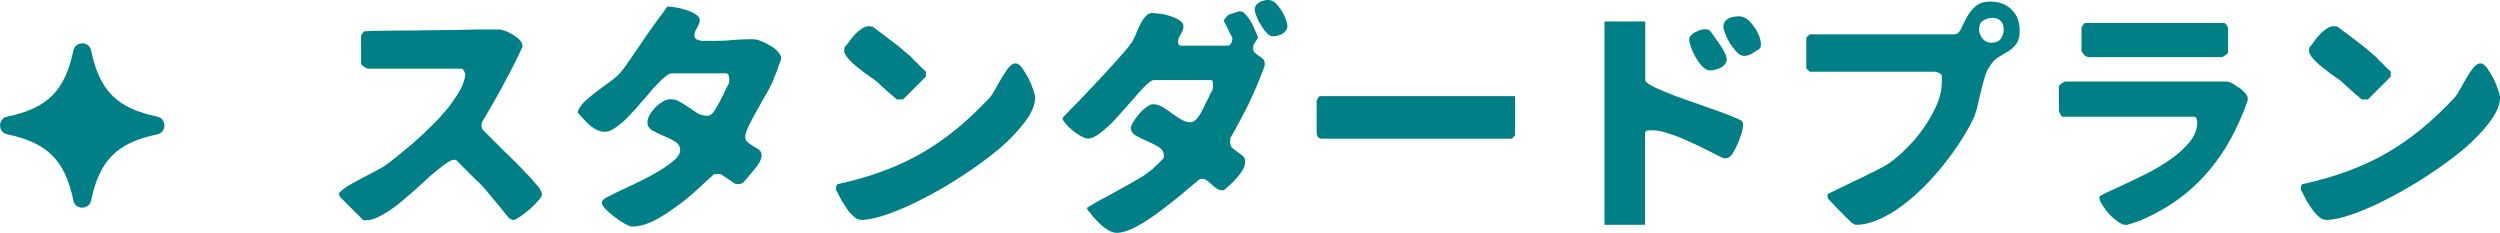
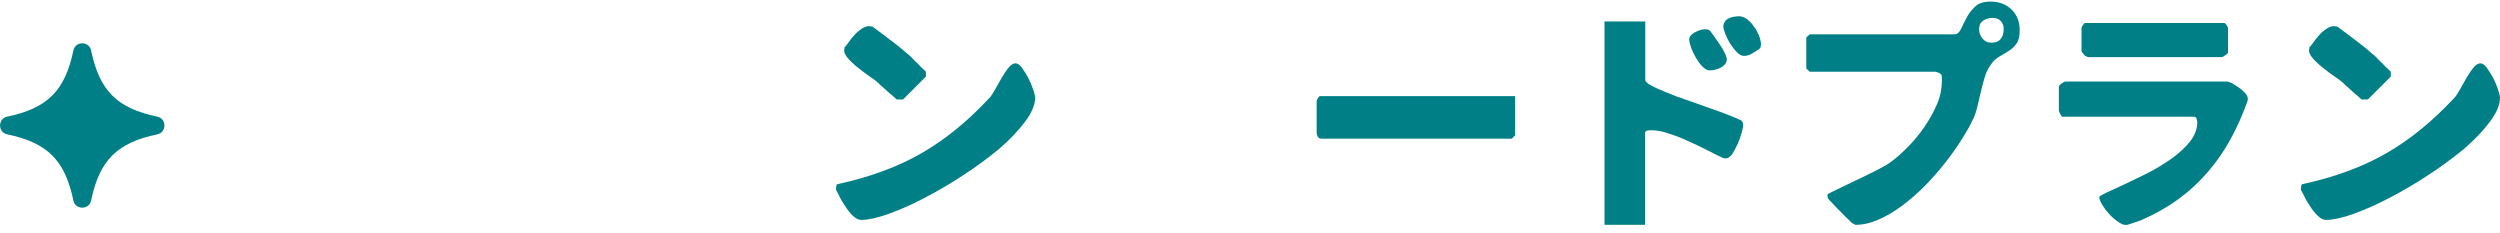
<svg xmlns="http://www.w3.org/2000/svg" viewBox="0 0 282.69 26.36">
  <defs>
    <style>.d{fill:#008086;}</style>
  </defs>
  <g id="a" />
  <g id="b">
    <g id="c">
      <g>
        <g>
-           <path class="d" d="M39.06,21.2c.44-.28,.97-.58,1.55-.88,.58-.3,1.13-.61,1.66-.88,.52-.28,.91-.47,1.16-.64,.33-.22,.8-.58,1.35-1.02,.58-.47,1.21-.99,1.9-1.57,.69-.61,1.38-1.24,2.07-1.93,.72-.69,1.35-1.41,1.93-2.1,.55-.72,1.02-1.41,1.38-2.07s.55-1.27,.55-1.79c0,0-.03-.06-.08-.17-.03-.08-.08-.17-.11-.19-.03-.06-.06-.08-.11-.14l-.06-.06h-10.68c-.06,0-.22-.08-.41-.22-.22-.14-.33-.25-.33-.33v-3.12c0-.06,.03-.17,.14-.3,.08-.14,.17-.22,.25-.25,.36-.03,.91-.06,1.68-.06s1.6-.03,2.57-.03,1.96,0,3.01-.03c1.05,0,2.04-.03,3.01-.03,.97-.03,1.82-.03,2.59-.06h2.32c.19,0,.44,.06,.75,.17s.58,.28,.88,.44c.28,.17,.52,.36,.75,.58,.19,.22,.3,.44,.3,.66,0,.06,0,.11-.03,.17-.36,.8-.72,1.52-1.05,2.18-.33,.66-.69,1.3-1.02,1.93-.33,.61-.66,1.24-1.02,1.85-.36,.64-.72,1.27-1.13,1.96-.14,.22-.22,.39-.3,.47-.06,.11-.08,.25-.08,.44,0,.11,.03,.22,.03,.3,.03,.08,.08,.17,.17,.25,.17,.17,.5,.5,.94,.94,.41,.41,.88,.88,1.38,1.38,.5,.47,.97,.94,1.41,1.38,.41,.41,.72,.72,.88,.91,.06,.08,.19,.22,.39,.39,.17,.19,.33,.39,.52,.58,.17,.19,.33,.39,.47,.55,.17,.17,.25,.28,.28,.33,.06,.06,.14,.19,.22,.36,.08,.19,.14,.3,.14,.36,.03,.17-.08,.41-.36,.72-.28,.33-.61,.66-.97,.99-.39,.33-.75,.61-1.1,.86-.39,.25-.63,.39-.77,.39s-.25-.03-.36-.11c-.11-.06-.19-.14-.3-.25-.06-.08-.22-.28-.47-.58-.22-.3-.5-.63-.8-.99-.3-.33-.58-.69-.83-.99-.25-.3-.41-.5-.47-.58-.11-.11-.33-.33-.63-.66-.33-.3-.66-.63-1.02-.99l-.99-.99c-.3-.3-.52-.52-.66-.66h-.19c-.25,0-.61,.17-1.08,.52-.44,.33-.97,.75-1.55,1.24-.58,.52-1.19,1.08-1.82,1.66-.66,.58-1.3,1.13-1.96,1.66-.64,.5-1.27,.91-1.9,1.24-.61,.36-1.16,.52-1.66,.52h-.19c-.11-.03-.14-.03-.14-.03l-2.57-2.57s-.08-.11-.11-.22c-.06-.08-.08-.17-.08-.17,.08-.19,.33-.41,.8-.72Z" />
-           <path class="d" d="M68.82,22.22c.44-.25,.99-.52,1.66-.83s1.38-.63,2.13-1.02c.75-.36,1.44-.75,2.07-1.13,.63-.39,1.16-.77,1.6-1.16,.44-.39,.63-.75,.63-1.13s-.19-.72-.58-.94c-.39-.25-.8-.44-1.27-.64-.47-.19-.88-.39-1.27-.61s-.58-.52-.58-.94c0-.25,.08-.52,.25-.83,.17-.3,.39-.58,.63-.83s.52-.47,.83-.66,.61-.28,.88-.28c.39,0,.75,.08,1.08,.3,.36,.19,.69,.41,1.02,.63,.33,.25,.66,.44,.99,.66,.33,.19,.69,.28,1.08,.28,.28,0,.5-.14,.69-.39,.19-.28,.36-.52,.47-.75,.06-.08,.14-.25,.28-.5,.11-.25,.25-.5,.39-.77,.14-.28,.25-.55,.36-.77,.14-.25,.22-.41,.28-.52v-.19c.03-.11,.03-.17,.03-.17,0-.11-.03-.25-.06-.44-.03-.19-.14-.3-.33-.3h-6.07c-.25,0-.58,.17-.94,.5-.39,.33-.77,.75-1.21,1.21-.41,.5-.88,1.05-1.38,1.6-.47,.58-.97,1.1-1.44,1.6-.47,.5-.94,.88-1.41,1.21-.44,.33-.88,.5-1.27,.5-.28,0-.58-.08-.86-.22-.3-.14-.58-.33-.86-.58-.25-.22-.5-.47-.72-.72-.25-.25-.44-.5-.61-.69,.11-.41,.39-.8,.77-1.19,.41-.39,.86-.77,1.35-1.13,.5-.39,.99-.75,1.49-1.1,.5-.36,.88-.69,1.16-.99,.14-.14,.36-.41,.66-.83,.3-.44,.63-.91,1.02-1.49,.39-.55,.8-1.13,1.21-1.77,.44-.61,.83-1.16,1.19-1.68,.39-.52,.69-.94,.94-1.27,.22-.36,.36-.52,.39-.52,.11,0,.36,.03,.75,.08,.39,.06,.8,.14,1.21,.28,.44,.11,.83,.28,1.16,.5,.36,.19,.52,.44,.52,.72,0,.17-.06,.33-.11,.44-.06,.14-.14,.25-.19,.39-.08,.11-.14,.25-.22,.41-.06,.14-.08,.28-.08,.41,0,.25,.08,.39,.19,.47,.14,.06,.33,.14,.58,.19h1.55c.72,0,1.44-.03,2.15-.11,.69-.06,1.41-.08,2.13-.08,.22,0,.52,.06,.88,.19,.36,.14,.69,.3,1.05,.52,.36,.19,.66,.41,.88,.69,.25,.25,.39,.47,.39,.72,0,.08-.03,.17-.03,.28-.06,.08-.11,.25-.22,.52-.08,.28-.19,.55-.3,.86-.14,.3-.25,.58-.33,.83-.11,.28-.19,.44-.25,.55-.14,.3-.36,.72-.69,1.27s-.63,1.13-.97,1.71c-.33,.58-.61,1.16-.88,1.68-.25,.52-.39,.94-.39,1.21,0,.25,.08,.47,.28,.63s.41,.3,.63,.44c.25,.14,.47,.28,.66,.41,.19,.17,.28,.36,.28,.61s-.08,.52-.25,.83c-.19,.3-.39,.58-.64,.86-.22,.28-.44,.55-.66,.8-.22,.25-.39,.44-.5,.58-.11,.08-.22,.14-.3,.17-.11,0-.25,.03-.39,.03-.03,0-.06-.03-.14-.03h-.08l-1.66-1.1h-.75c-.52,.47-1.19,1.05-1.9,1.74-.75,.69-1.52,1.33-2.37,1.93-.83,.61-1.68,1.16-2.54,1.6-.88,.44-1.71,.66-2.51,.66-.14,0-.41-.11-.8-.33-.39-.22-.8-.5-1.19-.8-.39-.3-.75-.61-1.02-.91-.3-.33-.41-.58-.36-.75,.03-.17,.28-.39,.75-.63Z" />
          <path class="d" d="M94.55,21.28c0-.06,0-.17,.03-.28,0-.11,.06-.17,.19-.19,1.77-.39,3.45-.86,5-1.44,1.55-.55,3.01-1.24,4.39-2.02,1.38-.8,2.71-1.71,3.95-2.73,1.27-1.02,2.51-2.21,3.78-3.56,.19-.19,.39-.52,.63-.94,.25-.44,.5-.88,.75-1.33,.25-.41,.5-.8,.77-1.13,.28-.33,.52-.5,.8-.5,.22,0,.47,.17,.72,.5,.25,.36,.5,.75,.72,1.16,.22,.44,.41,.88,.55,1.3,.14,.44,.22,.75,.22,.91,0,.83-.39,1.74-1.16,2.76-.77,1.02-1.74,2.04-2.93,3.06-1.21,.99-2.54,1.99-4.03,2.95-1.49,.99-2.98,1.85-4.42,2.59-1.44,.77-2.82,1.35-4.09,1.82-1.27,.44-2.29,.66-3.04,.66-.3,0-.63-.17-.94-.47s-.61-.66-.86-1.08c-.28-.39-.5-.77-.66-1.13-.19-.36-.3-.58-.36-.66-.03-.08-.03-.19-.03-.28Zm.94-15.73v-.19c.14-.14,.3-.33,.47-.58,.19-.28,.41-.55,.66-.83,.25-.28,.52-.5,.8-.69,.28-.19,.55-.3,.83-.3,.03,0,.11,0,.19,.03h.19c.75,.55,1.49,1.1,2.24,1.68,.75,.55,1.46,1.16,2.18,1.79,.11,.14,.25,.28,.44,.47,.22,.19,.39,.36,.55,.55,.19,.17,.33,.3,.47,.44,.14,.11,.19,.19,.19,.19v.55l-2.59,2.59h-.72c-.06-.08-.19-.19-.39-.36-.22-.17-.41-.36-.64-.55-.22-.19-.41-.39-.61-.55-.22-.19-.33-.3-.41-.39-.19-.17-.47-.41-.91-.69-.41-.28-.86-.61-1.3-.97-.44-.33-.83-.69-1.16-1.05-.33-.36-.52-.69-.52-.97,0-.06,.03-.11,.03-.19Z" />
-           <path class="d" d="M122.9,23.49s.17-.08,.44-.25,.63-.39,1.08-.63c.44-.22,.94-.5,1.49-.8,.52-.3,1.05-.58,1.55-.86,.47-.28,.91-.52,1.3-.75,.39-.22,.66-.39,.8-.5,.41-.3,.77-.58,1.02-.83,.28-.25,.61-.58,.99-.99,.03-.08,.03-.17,.03-.28,0-.41-.19-.75-.58-.97-.39-.25-.83-.47-1.27-.66-.47-.19-.91-.41-1.3-.63-.39-.22-.58-.52-.58-.86,0-.17,.08-.39,.28-.69,.17-.3,.39-.61,.66-.91,.25-.3,.52-.55,.83-.77,.28-.22,.52-.33,.75-.33,.36,0,.72,.11,1.08,.33s.72,.44,1.05,.72c.36,.25,.69,.47,1.02,.66,.36,.22,.72,.33,1.08,.33,.25,0,.5-.14,.72-.41,.22-.25,.39-.5,.47-.69,.06-.11,.14-.28,.28-.5,.11-.25,.22-.52,.36-.77,.14-.28,.28-.52,.39-.8,.14-.25,.22-.41,.28-.5,0-.03,0-.11,.03-.22v-.58c-.03-.08-.03-.17-.06-.22-.03-.06-.08-.08-.17-.08h-6.43c-.19,0-.47,.17-.8,.47-.36,.33-.75,.75-1.16,1.24-.44,.5-.91,1.02-1.41,1.6-.5,.58-.97,1.1-1.46,1.6-.5,.47-.97,.88-1.44,1.21-.44,.33-.83,.5-1.19,.5-.19,0-.44-.08-.75-.25-.33-.17-.63-.39-.97-.64-.3-.25-.58-.52-.8-.8-.25-.25-.36-.47-.36-.63,0-.03,.17-.22,.5-.55,.33-.36,.75-.77,1.27-1.3,.5-.52,1.08-1.13,1.68-1.77,.63-.66,1.24-1.32,1.82-1.96,.58-.63,1.1-1.21,1.6-1.79,.5-.55,.83-.99,1.05-1.35,.14-.22,.25-.5,.41-.86,.14-.36,.3-.69,.47-1.05,.17-.33,.36-.63,.58-.86,.22-.25,.47-.39,.75-.39,.17,0,.44,.03,.83,.08,.41,.03,.8,.14,1.19,.25,.41,.14,.75,.28,1.05,.47,.3,.19,.47,.41,.47,.69,0,.17-.03,.33-.08,.47-.08,.17-.14,.3-.22,.41-.06,.14-.14,.28-.22,.41-.06,.14-.08,.28-.08,.44,0,.14,0,.25,.06,.33,.06,.11,.17,.14,.33,.14h5.16c.22,0,.36-.08,.44-.28,.11-.17,.14-.33,.14-.47,0-.11,0-.17-.03-.19l-.91-1.82c-.03-.06,0-.14,.03-.19,.06-.08,.11-.17,.19-.25,.06-.08,.14-.14,.19-.19,.06-.08,.11-.11,.14-.11,0,0,.06-.03,.17-.06,.08-.03,.19-.06,.33-.11,.11-.03,.22-.06,.33-.11,.11-.03,.19-.06,.28-.08,0-.03,.03-.03,.08-.03,.25,0,.5,.11,.72,.39,.25,.25,.44,.55,.63,.88s.33,.66,.47,.99c.11,.3,.22,.55,.3,.69-.11,.22-.22,.41-.36,.58-.14,.19-.22,.39-.22,.63,0,.22,.08,.39,.19,.52,.14,.14,.3,.25,.47,.36,.17,.11,.33,.22,.47,.36s.19,.33,.19,.58c0,.11,0,.19-.03,.28-.33,.86-.63,1.63-.91,2.29-.3,.66-.58,1.3-.86,1.9-.3,.61-.61,1.21-.94,1.82-.33,.63-.72,1.32-1.16,2.1v.44c0,.3,.08,.52,.28,.69,.17,.14,.36,.28,.58,.44,.19,.14,.39,.28,.58,.44,.17,.14,.25,.36,.25,.63s-.08,.58-.25,.88c-.19,.3-.39,.61-.63,.88-.25,.3-.52,.58-.8,.83-.28,.25-.52,.47-.72,.64h-.19c-.25,0-.47-.06-.63-.19-.19-.11-.36-.28-.55-.44-.17-.17-.36-.33-.55-.47-.19-.14-.41-.19-.66-.19,0,0-.06,.03-.17,.06-.11,.06-.17,.11-.19,.14-.47,.39-1.08,.88-1.85,1.55-.77,.63-1.6,1.3-2.46,1.93-.88,.66-1.74,1.24-2.62,1.71s-1.66,.72-2.26,.72c-.3,0-.63-.11-.94-.3-.3-.17-.63-.41-.91-.69-.3-.28-.58-.55-.83-.86-.22-.3-.44-.55-.63-.75,0-.08-.03-.19-.03-.28ZM142.01,.58c.11-.11,.25-.22,.41-.33,.14-.08,.33-.14,.5-.19,.19-.06,.33-.06,.5-.06,.28,0,.55,.11,.8,.33,.25,.25,.47,.52,.69,.86,.19,.3,.36,.64,.47,.97,.14,.33,.19,.61,.19,.8s-.06,.36-.17,.5c-.11,.17-.25,.28-.41,.36-.17,.11-.36,.17-.55,.22-.19,.03-.39,.06-.55,.06-.22,0-.44-.14-.66-.39-.25-.25-.47-.55-.66-.91-.22-.33-.39-.66-.5-.99-.14-.33-.19-.61-.19-.77s.06-.3,.14-.44Z" />
          <path class="d" d="M171.32,15.29l-.36,.39h-21.53c-.19,0-.36-.08-.44-.25-.08-.17-.11-.33-.11-.5v-3.51s.03-.06,.06-.17c.06-.08,.08-.17,.11-.19,0-.03,.06-.08,.08-.11,.06-.06,.08-.08,.11-.08h22.08v4.42Z" />
          <path class="d" d="M181.46,2.43h4.58v6.62c0,.17,.22,.36,.66,.61,.44,.25,1.02,.5,1.68,.77,.66,.28,1.44,.58,2.29,.86,.86,.3,1.68,.58,2.48,.88,.8,.28,1.52,.52,2.21,.8,.66,.25,1.16,.47,1.55,.66,.08,.11,.14,.19,.17,.28,0,.08,.03,.19,.03,.3,0,.14-.06,.39-.17,.8-.11,.39-.25,.8-.44,1.24-.19,.41-.39,.8-.61,1.16-.25,.33-.5,.5-.75,.5-.11,0-.19,0-.28-.03-.47-.22-1.05-.5-1.74-.86-.66-.33-1.38-.69-2.13-1.02-.75-.36-1.49-.64-2.24-.88-.75-.28-1.44-.39-2.02-.39-.11,0-.25,0-.44,.03-.19,.03-.28,.14-.28,.36v10.3h-4.58V2.43Zm9.74,1.57c.14-.14,.3-.28,.5-.36,.19-.11,.39-.19,.58-.25s.33-.08,.47-.08c.11,0,.25,0,.33,.03,.11,0,.22,.08,.33,.19,.08,.14,.25,.33,.44,.61,.19,.28,.39,.55,.61,.88,.22,.3,.41,.64,.55,.94,.17,.3,.25,.58,.25,.77s-.08,.36-.19,.52c-.14,.17-.3,.3-.5,.41-.19,.08-.41,.17-.63,.22-.22,.06-.41,.08-.61,.08-.25,0-.52-.14-.8-.41s-.52-.61-.75-.99c-.22-.39-.41-.77-.55-1.16-.14-.39-.22-.72-.22-.97,0-.17,.08-.3,.19-.44Zm3.84-1.55c.11-.17,.25-.28,.41-.36,.19-.08,.39-.17,.58-.19,.19-.03,.41-.06,.61-.06,.3,0,.61,.11,.91,.33,.3,.22,.55,.5,.77,.83,.25,.3,.41,.64,.58,1.02,.14,.36,.22,.69,.22,.97,0,.11,0,.19-.03,.28,0,.08-.06,.17-.17,.28-.28,.17-.55,.36-.83,.52-.28,.17-.58,.25-.91,.25-.25,0-.5-.14-.77-.41-.28-.28-.52-.61-.77-.97-.22-.36-.41-.75-.55-1.1-.14-.39-.22-.66-.22-.86s.06-.36,.17-.52Z" />
          <path class="d" d="M209.04,24.84c-.22-.17-.41-.39-.63-.61s-.41-.44-.61-.61c-.19-.19-.3-.33-.39-.41-.22-.25-.41-.44-.55-.58-.17-.14-.22-.33-.22-.61,0-.06,.14-.14,.44-.28,.3-.14,.66-.33,1.13-.55,.44-.22,.97-.47,1.55-.75,.55-.25,1.1-.52,1.6-.77,.52-.25,.99-.5,1.41-.72,.41-.22,.72-.39,.88-.52,.66-.47,1.33-1.05,2.04-1.77,.69-.69,1.33-1.46,1.9-2.29s1.05-1.68,1.44-2.59c.39-.91,.55-1.79,.55-2.65v-.33c0-.17-.03-.25-.03-.3-.06-.11-.19-.22-.36-.28-.17-.08-.3-.11-.39-.11h-14.16l-.39-.36v-3.51l.39-.36h16.37c.3,0,.52-.19,.72-.58,.17-.39,.39-.8,.63-1.27,.22-.44,.55-.88,.97-1.27,.39-.39,.97-.58,1.74-.58,.99,0,1.79,.3,2.4,.91,.61,.58,.91,1.38,.91,2.37,0,.63-.11,1.13-.36,1.46-.22,.33-.52,.61-.86,.83-.36,.22-.72,.44-1.1,.66-.39,.22-.72,.55-.99,.97-.3,.41-.52,.88-.66,1.41-.17,.55-.3,1.08-.44,1.66-.14,.55-.25,1.1-.39,1.66-.14,.55-.3,1.08-.55,1.52-.3,.66-.75,1.41-1.27,2.24-.55,.86-1.16,1.71-1.85,2.59-.69,.88-1.46,1.74-2.26,2.57-.83,.83-1.68,1.57-2.54,2.21-.88,.66-1.77,1.19-2.65,1.57-.88,.39-1.74,.61-2.57,.61h-.11s-.08-.06-.17-.11c-.11-.03-.17-.08-.19-.08-.06-.08-.19-.19-.39-.39Zm15.13-20.48c.28,.33,.61,.47,.99,.47,.5,0,.86-.14,1.08-.44,.22-.28,.33-.66,.33-1.1,0-.39-.11-.69-.33-.91-.22-.25-.52-.36-.91-.36-.41,0-.8,.11-1.1,.33-.3,.19-.44,.52-.44,.99,0,.36,.14,.72,.39,1.02Z" />
          <path class="d" d="M238.19,21.78c.55-.25,1.24-.58,2.04-.94,.83-.39,1.74-.83,2.68-1.3,.97-.5,1.85-1.05,2.68-1.63,.83-.61,1.52-1.24,2.07-1.93,.52-.69,.8-1.41,.8-2.15,0-.11-.03-.25-.08-.41-.06-.14-.14-.22-.3-.22h-14.91s-.03-.03-.08-.11c-.03-.06-.08-.11-.11-.17-.03-.06-.06-.14-.11-.22-.03-.11-.06-.17-.06-.17v-2.76c0-.06,.11-.17,.3-.33,.22-.14,.36-.22,.41-.22h18.22c.17,0,.39,.06,.66,.19,.28,.17,.52,.33,.8,.52,.25,.17,.47,.39,.69,.61,.19,.22,.28,.41,.28,.61,0,.08,0,.17-.03,.28-.55,1.55-1.19,2.98-1.93,4.33s-1.6,2.59-2.57,3.7c-.97,1.13-2.07,2.15-3.29,3.04-1.24,.91-2.62,1.68-4.17,2.37-.06,.03-.17,.06-.3,.11-.14,.06-.3,.11-.5,.17-.17,.06-.33,.11-.5,.17s-.28,.08-.36,.11h-.19c-.25,0-.52-.14-.88-.39-.33-.22-.66-.52-.97-.86s-.55-.66-.77-1.02-.33-.66-.33-.88c0-.08,.28-.25,.8-.5Zm-2.68-15.76c-.08-.11-.14-.22-.14-.28V3.15s.03-.06,.06-.14c.06-.11,.08-.17,.14-.22,0-.03,.06-.08,.08-.11,.06-.06,.08-.08,.08-.08h15.84s0,.03,.06,.08c.06,.03,.08,.08,.11,.11,.06,.06,.08,.11,.14,.22,.03,.08,.06,.14,.06,.14v2.76c0,.08-.08,.19-.3,.33-.19,.14-.36,.22-.44,.22h-15.07s-.08-.03-.17-.06c-.08-.06-.17-.08-.22-.11-.06-.06-.11-.14-.22-.28Z" />
          <path class="d" d="M260.19,21.28c0-.06,0-.17,.03-.28,0-.11,.06-.17,.19-.19,1.77-.39,3.45-.86,5-1.44,1.55-.55,3.01-1.24,4.39-2.02,1.38-.8,2.71-1.71,3.95-2.73,1.27-1.02,2.51-2.21,3.78-3.56,.19-.19,.39-.52,.63-.94,.25-.44,.5-.88,.75-1.33,.25-.41,.5-.8,.77-1.13,.28-.33,.52-.5,.8-.5,.22,0,.47,.17,.72,.5,.25,.36,.5,.75,.72,1.16,.22,.44,.41,.88,.55,1.3,.14,.44,.22,.75,.22,.91,0,.83-.39,1.74-1.16,2.76-.77,1.02-1.74,2.04-2.93,3.06-1.21,.99-2.54,1.99-4.03,2.95-1.49,.99-2.98,1.85-4.42,2.59-1.44,.77-2.82,1.35-4.09,1.82-1.27,.44-2.29,.66-3.04,.66-.3,0-.63-.17-.94-.47s-.61-.66-.86-1.08c-.28-.39-.5-.77-.66-1.13-.19-.36-.3-.58-.36-.66-.03-.08-.03-.19-.03-.28Zm.94-15.73v-.19c.14-.14,.3-.33,.47-.58,.19-.28,.41-.55,.66-.83,.25-.28,.52-.5,.8-.69,.28-.19,.55-.3,.83-.3,.03,0,.11,0,.19,.03h.19c.75,.55,1.49,1.1,2.24,1.68,.75,.55,1.46,1.16,2.18,1.79,.11,.14,.25,.28,.44,.47,.22,.19,.39,.36,.55,.55,.19,.17,.33,.3,.47,.44,.14,.11,.19,.19,.19,.19v.55l-2.59,2.59h-.72c-.06-.08-.19-.19-.39-.36-.22-.17-.41-.36-.64-.55-.22-.19-.41-.39-.61-.55-.22-.19-.33-.3-.41-.39-.19-.17-.47-.41-.91-.69-.41-.28-.86-.61-1.3-.97-.44-.33-.83-.69-1.16-1.05-.33-.36-.52-.69-.52-.97,0-.06,.03-.11,.03-.19Z" />
        </g>
        <path class="d" d="M17.79,13.19c-4.56-.95-6.54-2.93-7.49-7.49-.22-1.07-1.77-1.07-2,0-.95,4.56-2.93,6.54-7.49,7.49-1.07,.22-1.07,1.77,0,2,4.56,.95,6.54,2.93,7.49,7.49,.22,1.07,1.77,1.07,2,0,.95-4.56,2.93-6.54,7.49-7.49,1.07-.22,1.07-1.77,0-2Z" />
      </g>
    </g>
  </g>
</svg>